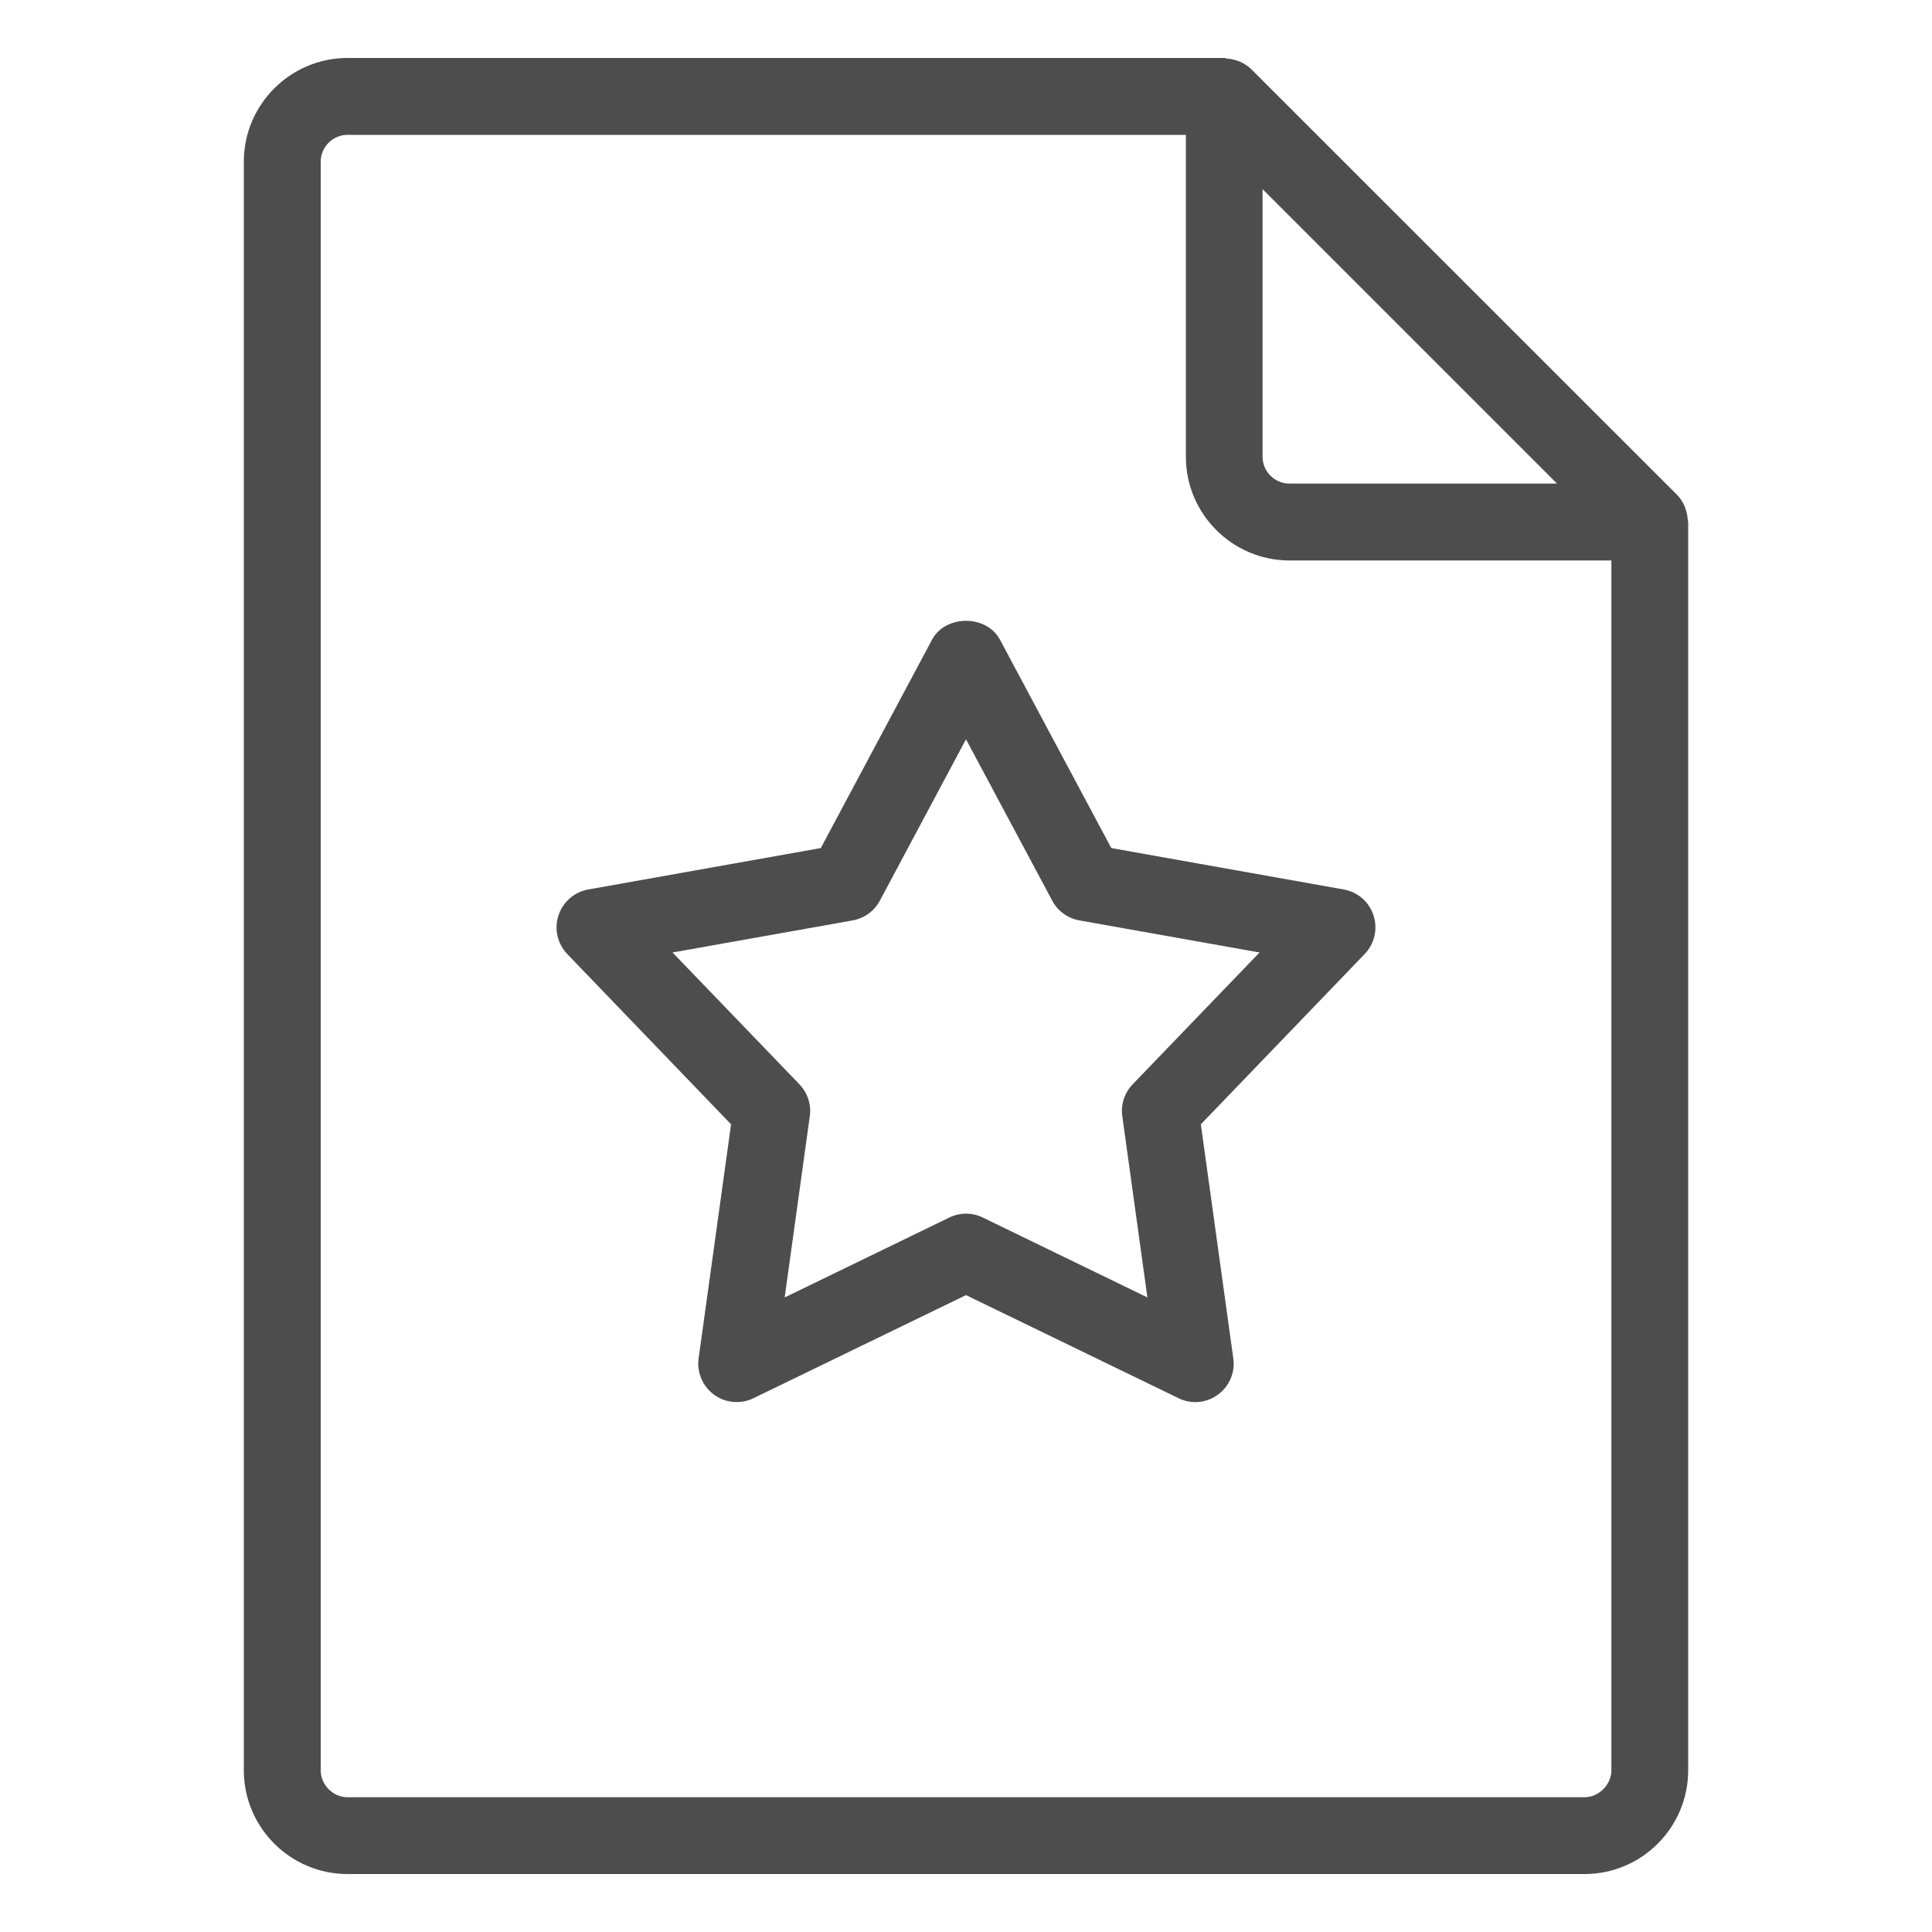
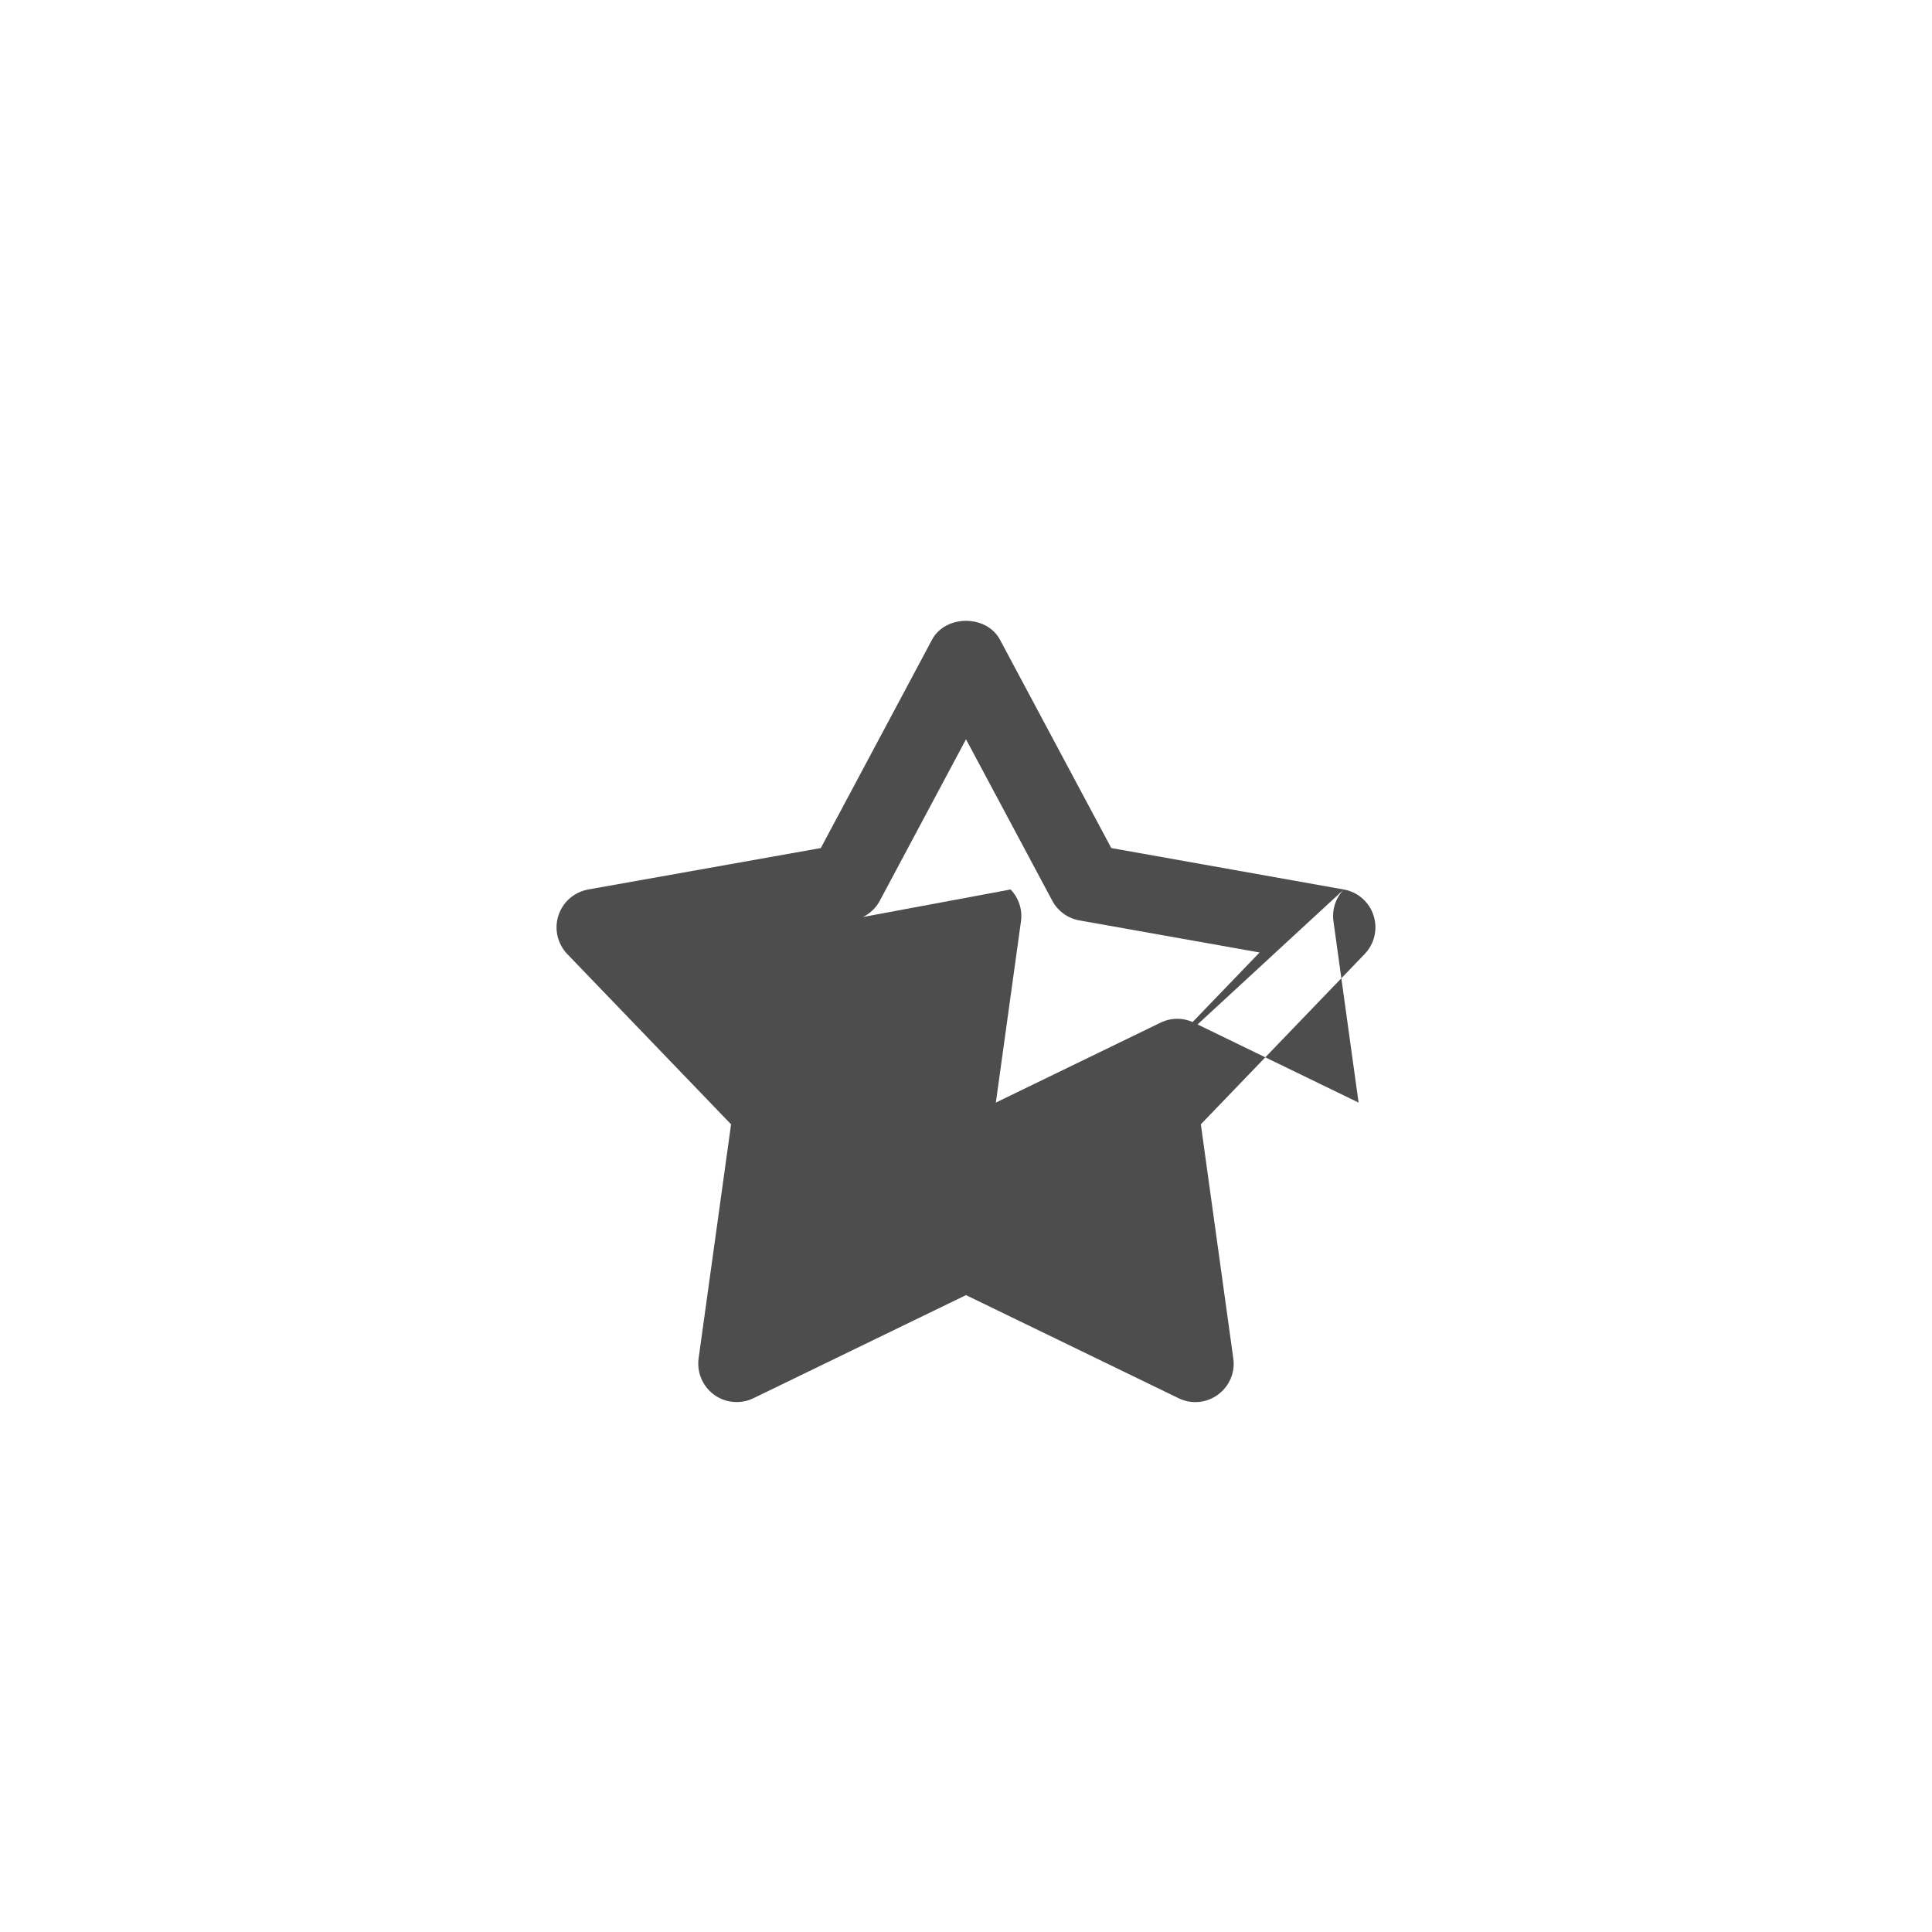
<svg xmlns="http://www.w3.org/2000/svg" version="1.1" id="Layer_1" x="0px" y="0px" viewBox="0 0 200 200" style="enable-background:new 0 0 200 200;" xml:space="preserve">
  <style type="text/css">
	.st0{fill:#4D4D4D;}
</style>
  <g>
-     <path class="st0" d="M139.11,92.08l-24.07-4.29l-11.53-21.58c-1.39-2.59-5.63-2.59-7.02,0L84.97,87.79l-24.08,4.29   c-1.44,0.26-2.63,1.29-3.08,2.69c-0.46,1.4-0.1,2.93,0.91,3.99l16.96,17.63l-3.36,24.23c-0.2,1.45,0.42,2.9,1.6,3.76   c0.69,0.51,1.51,0.76,2.34,0.76c0.59,0,1.19-0.13,1.74-0.4l22-10.67l22,10.67c1.32,0.65,2.89,0.51,4.07-0.36   c1.19-0.86,1.81-2.31,1.6-3.76l-3.36-24.23l16.96-17.63c1.02-1.06,1.37-2.59,0.92-3.99C141.74,93.37,140.55,92.33,139.11,92.08z    M117.25,112.25c-0.85,0.88-1.24,2.09-1.07,3.3l2.6,18.76l-17.04-8.27c-1.09-0.54-2.38-0.54-3.47,0l-17.04,8.27l2.6-18.76   c0.17-1.21-0.23-2.42-1.07-3.3L69.62,98.6l18.65-3.32c1.2-0.22,2.24-0.97,2.81-2.04L100,76.53l8.93,16.71   c0.57,1.07,1.61,1.83,2.81,2.04l18.65,3.32L117.25,112.25z" />
-     <path class="st0" d="M174.71,53.79c-0.02-0.36-0.09-0.71-0.21-1.06c-0.04-0.13-0.08-0.25-0.13-0.37c-0.19-0.41-0.43-0.81-0.77-1.14   c0,0,0,0,0,0l0,0L129.54,7.17c-0.34-0.34-0.73-0.58-1.14-0.77c-0.12-0.06-0.24-0.09-0.37-0.13c-0.34-0.12-0.69-0.19-1.06-0.21   C126.89,6.04,126.82,6,126.73,6H35.98c-5.92,0-10.74,4.82-10.74,10.74v166.52c0,5.92,4.82,10.74,10.74,10.74h128.05   c5.92,0,10.73-4.82,10.73-10.74V54.03C174.76,53.95,174.72,53.88,174.71,53.79z M130.7,19.58l30.48,30.48h-27.7   c-1.53,0-2.78-1.25-2.78-2.78V19.58z M164.03,186.05H35.98c-1.51,0-2.78-1.28-2.78-2.79V16.74c0-1.53,1.25-2.78,2.78-2.78h86.78   v33.32c0,5.92,4.82,10.74,10.73,10.74h33.32v125.25C166.81,184.74,165.51,186.05,164.03,186.05z" />
+     <path class="st0" d="M139.11,92.08l-24.07-4.29l-11.53-21.58c-1.39-2.59-5.63-2.59-7.02,0L84.97,87.79l-24.08,4.29   c-1.44,0.26-2.63,1.29-3.08,2.69c-0.46,1.4-0.1,2.93,0.91,3.99l16.96,17.63l-3.36,24.23c-0.2,1.45,0.42,2.9,1.6,3.76   c0.69,0.51,1.51,0.76,2.34,0.76c0.59,0,1.19-0.13,1.74-0.4l22-10.67l22,10.67c1.32,0.65,2.89,0.51,4.07-0.36   c1.19-0.86,1.81-2.31,1.6-3.76l-3.36-24.23l16.96-17.63c1.02-1.06,1.37-2.59,0.92-3.99C141.74,93.37,140.55,92.33,139.11,92.08z    c-0.85,0.88-1.24,2.09-1.07,3.3l2.6,18.76l-17.04-8.27c-1.09-0.54-2.38-0.54-3.47,0l-17.04,8.27l2.6-18.76   c0.17-1.21-0.23-2.42-1.07-3.3L69.62,98.6l18.65-3.32c1.2-0.22,2.24-0.97,2.81-2.04L100,76.53l8.93,16.71   c0.57,1.07,1.61,1.83,2.81,2.04l18.65,3.32L117.25,112.25z" />
  </g>
</svg>